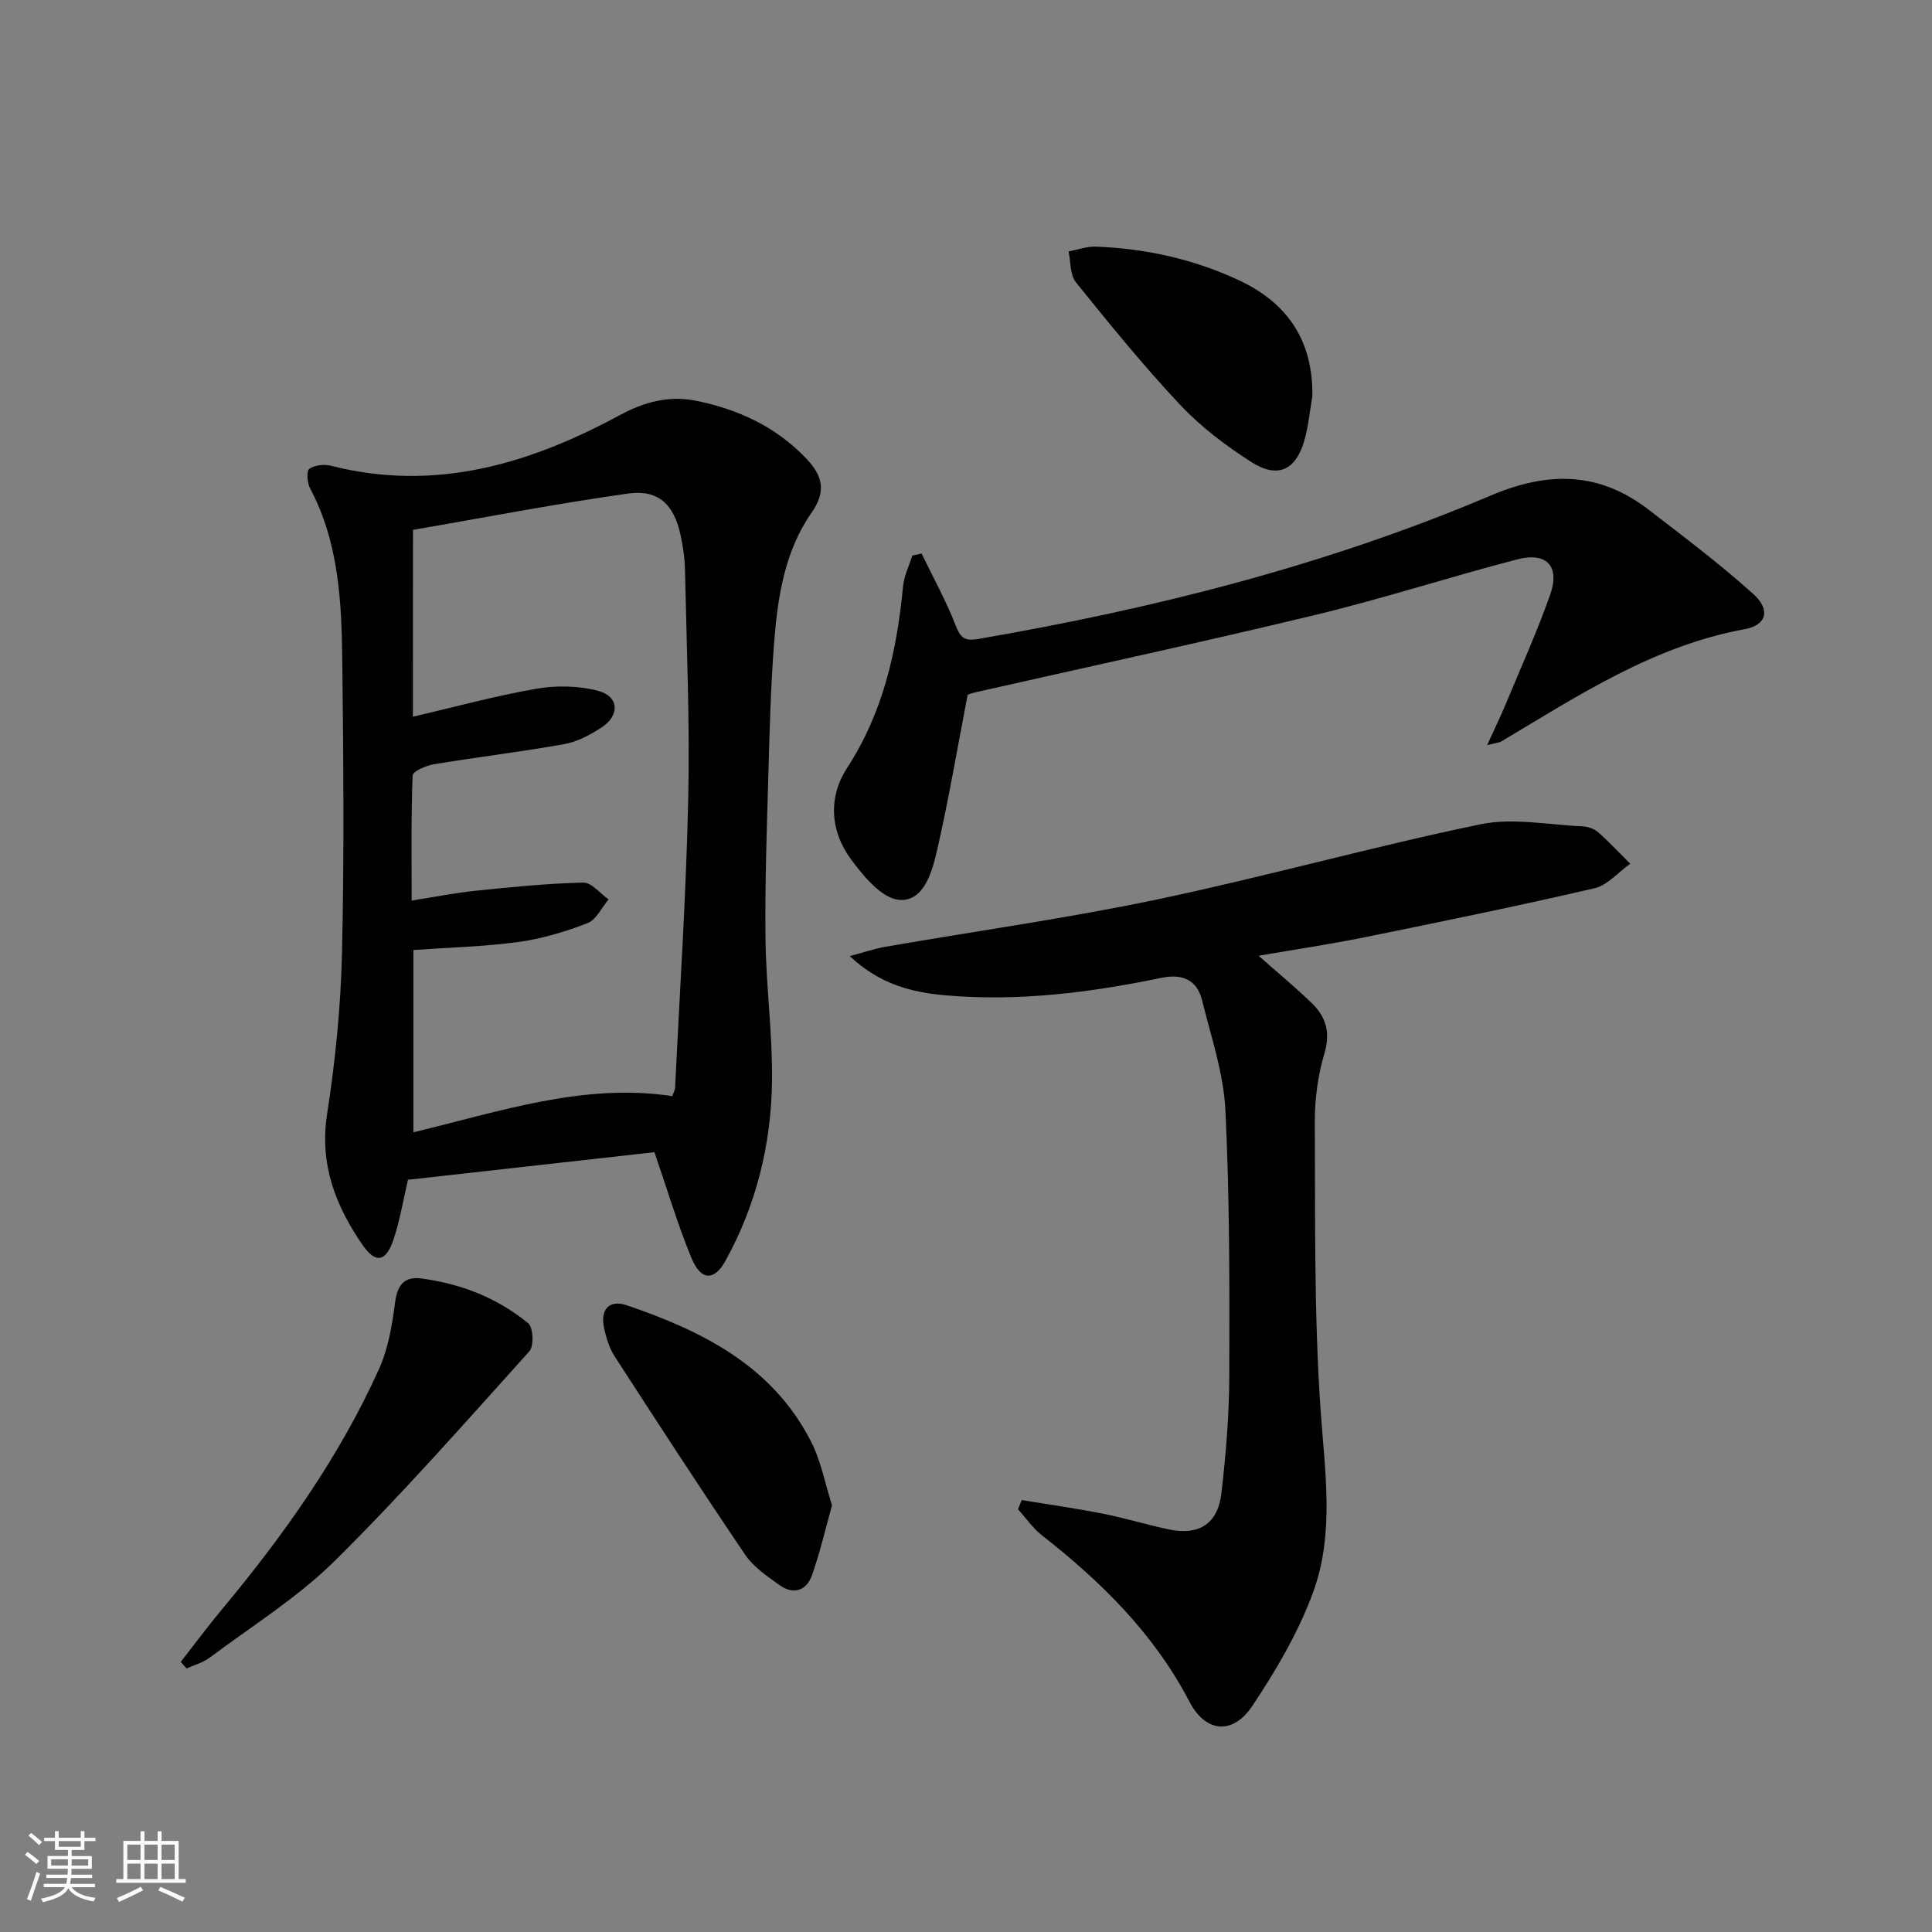
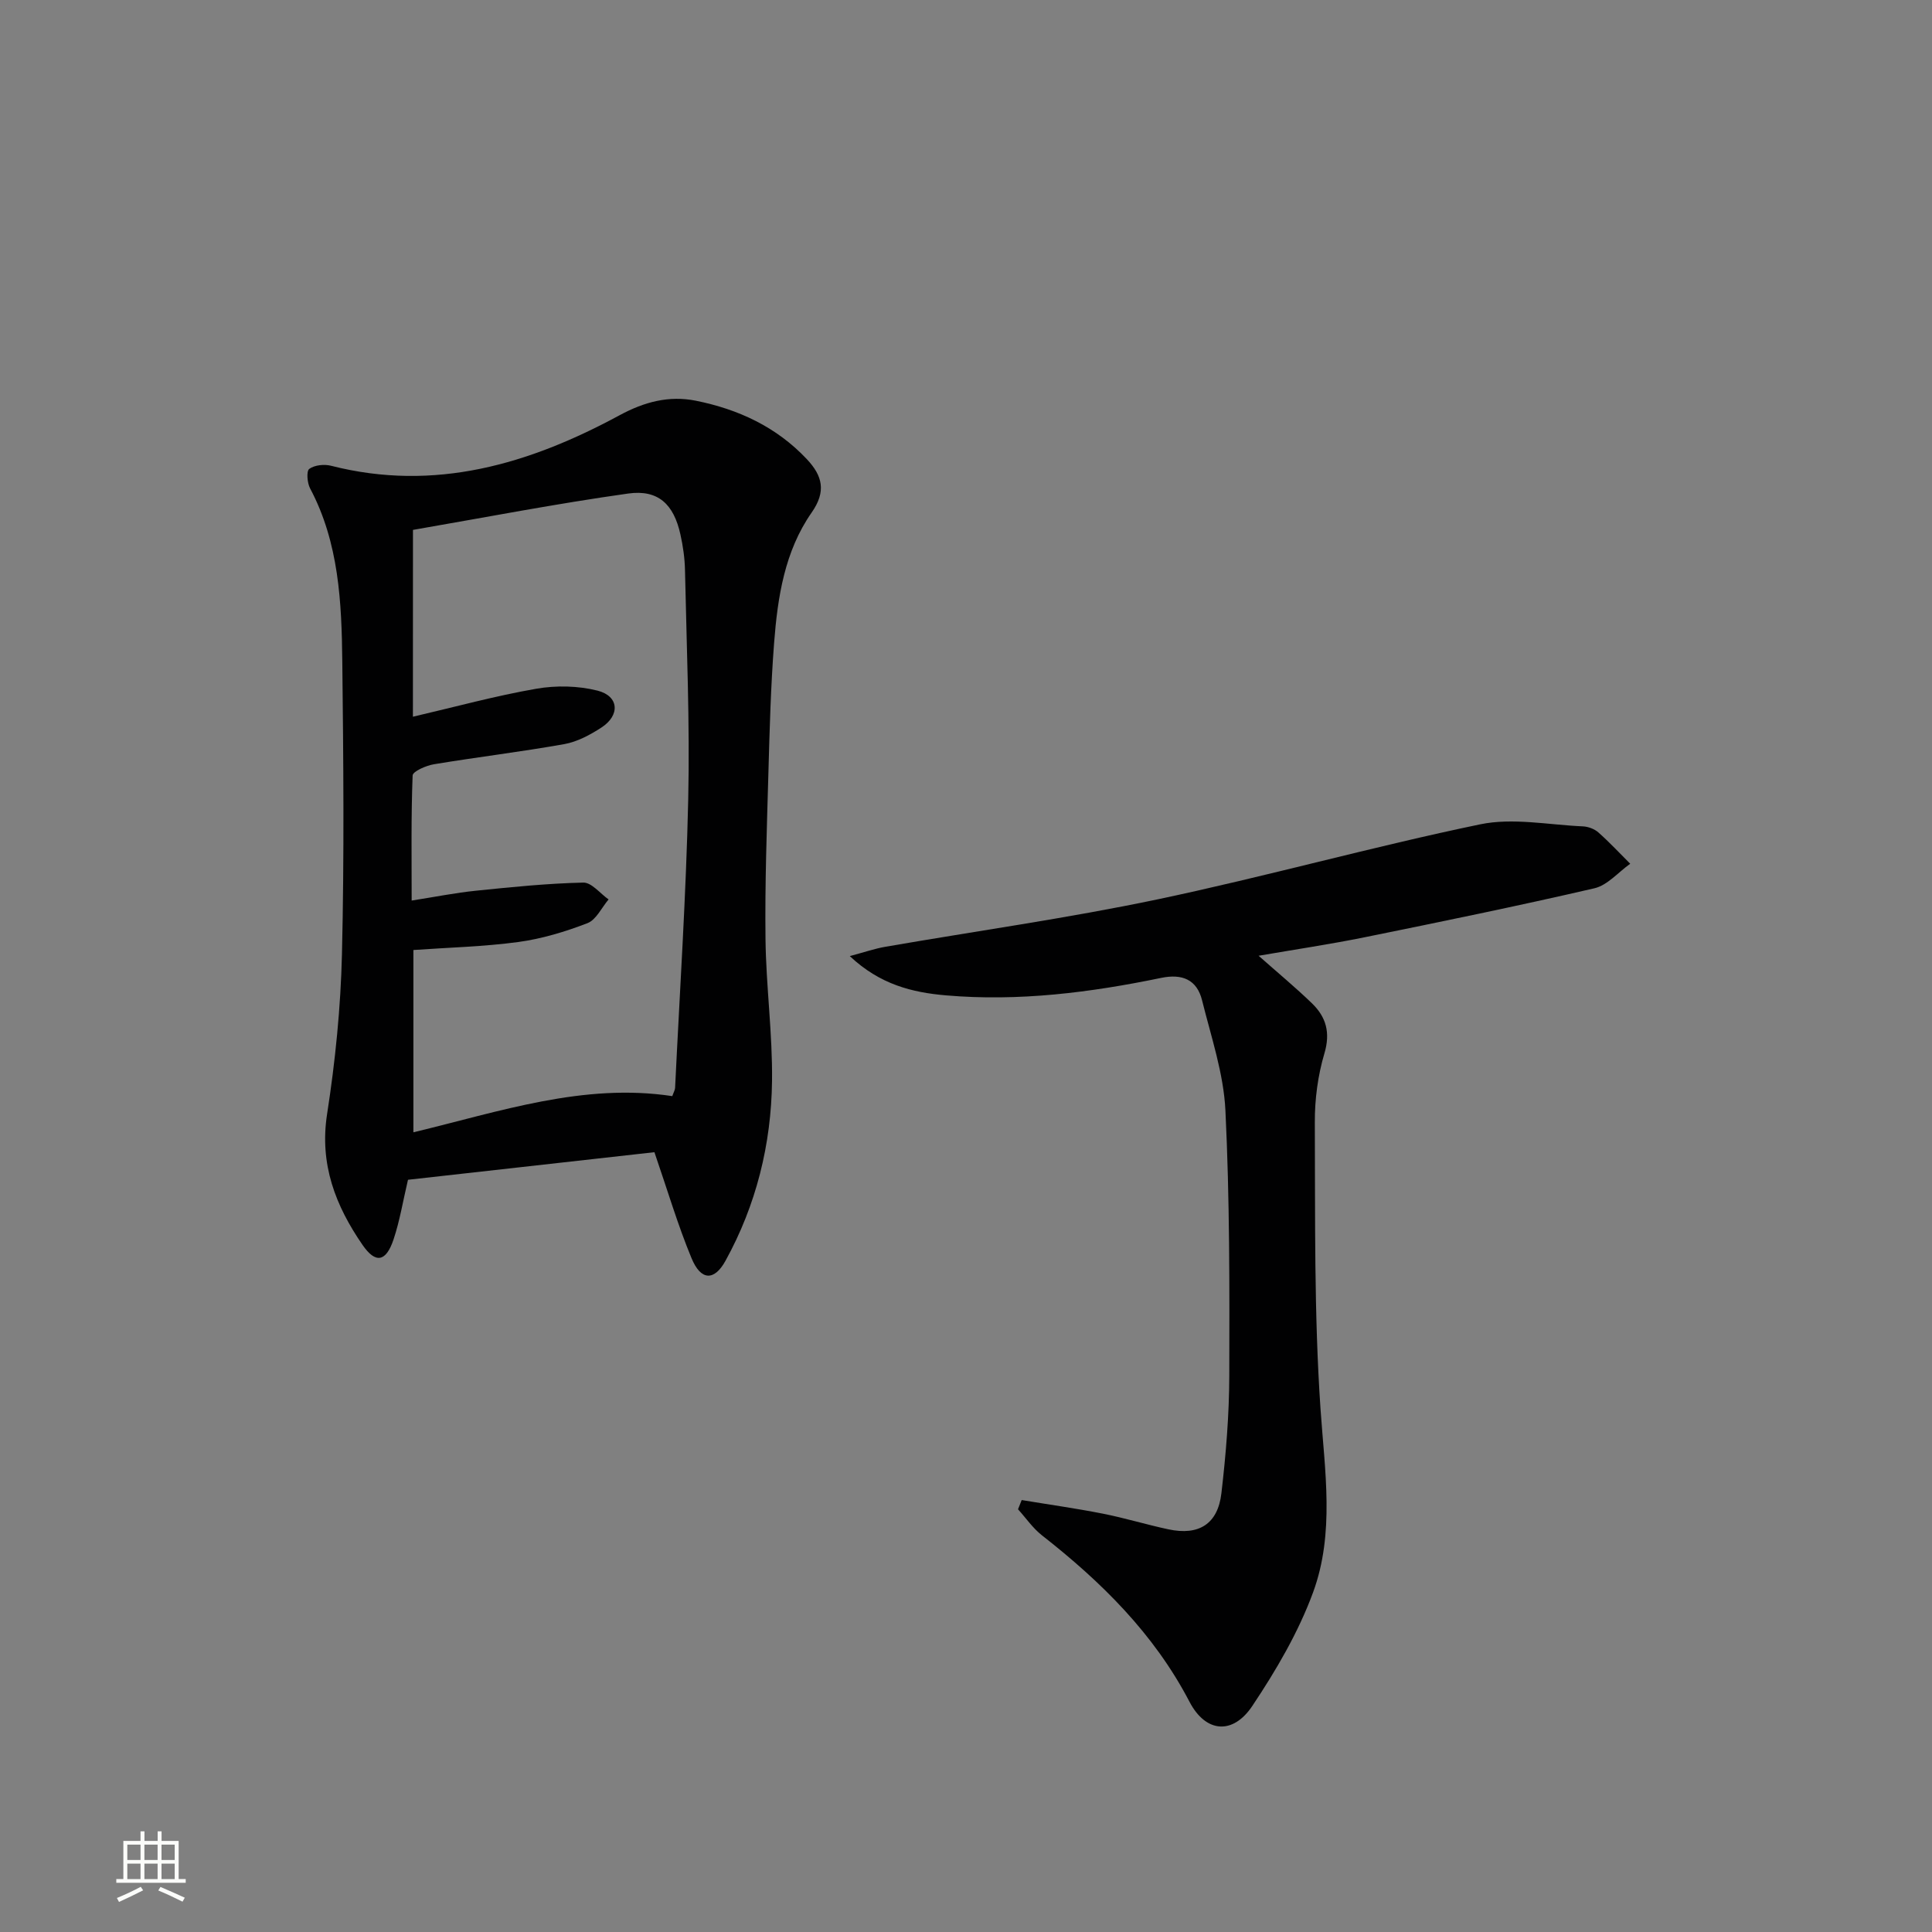
<svg xmlns="http://www.w3.org/2000/svg" enable-background="new 0 0 400 400" viewBox="0 0 400 400">
  <rect x="0" y="0" width="400" height="400" fill="#808080" stroke="none" />
-   <path d="m5.17 384 .55-.58c.85.61 1.65 1.24 2.4 1.87l-.59.64c-.83-.73-1.62-1.38-2.36-1.93m1.22 9.53-.82-.34c.71-1.76 1.37-3.64 1.98-5.63.24.13.5.25.76.36-.6 1.67-1.24 3.54-1.92 5.61m-.5-13.5.57-.54c.56.44 1.31 1.06 2.26 1.87l-.64.64c-.68-.66-1.41-1.32-2.19-1.97m3.25.46h2.24v-1.36h.77v1.36h4.57v-1.36h.76v1.36h2.28v.69h-2.28v1.84h-2.64v1.26h4.18v2.64h-4.21c0 .45-.02.86-.05 1.21h4.32v.69h-4.38c-.04.34-.1.75-.19 1.22h5.15v.69h-4.82c.87 1.19 2.51 1.92 4.93 2.19-.17.31-.3.57-.37.76-2.77-.49-4.52-1.41-5.26-2.76-.56 1.26-2.3 2.23-5.24 2.9-.12-.24-.26-.48-.43-.72 2.73-.55 4.38-1.34 4.96-2.38h-4.38v-.69h4.65c.1-.38.17-.79.21-1.22h-4.32v-.69h4.4c.03-.34.05-.75.05-1.21h-4.2v-2.64h4.23v-1.26h-2.69v-1.84h-2.24zm1.46 4.46v1.29h3.45c.01-.4.02-.57.01-.53v-.32-.45h-3.46zm1.55-2.59h4.57v-1.19h-4.57zm6.11 2.59h-3.42v.77c-.01.19-.01.37-.02.53h3.44z" fill="#fbfcfa" />
  <path d="m32.63 379.16h.82v1.98h3.54v7.89h1.46v.78h-14.37v-.78h1.46v-7.89h3.55v-1.98h.82v1.98h2.73v-1.98zm-3.49 11.48.5.73c-1.61.82-3.28 1.63-5 2.41-.13-.27-.28-.55-.44-.82 1.75-.72 3.4-1.49 4.94-2.32m-2.78-5.55h2.73v-3.18h-2.73zm0 3.95h2.73v-3.2h-2.73zm3.54-3.95h2.73v-3.18h-2.73zm0 3.95h2.73v-3.2h-2.73zm7.89 4.68c-1.84-.92-3.51-1.7-5.02-2.32l.45-.73c1.89.8 3.57 1.55 5.04 2.23zm-1.62-11.81h-2.73v3.18h2.73zm-2.73 7.13h2.73v-3.2h-2.73z" fill="#fbfcfa" />
  <g fill="#010102">
    <path d="m135.49 238.55c-16.74 1.87-33.88 3.79-51.02 5.71-1.03 4.35-1.69 8.46-2.99 12.35-1.56 4.66-3.71 5.07-6.42 1.14-5.59-8.11-8.95-16.71-7.34-27.09 1.7-10.96 2.82-22.09 3.08-33.17.48-20.15.3-40.32.07-60.48-.14-12.3-.68-24.61-6.67-35.9-.6-1.13-.79-3.57-.17-4.03 1.1-.8 3.09-1.01 4.51-.65 21.5 5.49 41.06-.35 59.74-10.46 5.12-2.77 10.22-4.12 15.77-3.01 8.81 1.77 16.73 5.43 23.01 12.12 3.23 3.44 4.04 6.66.99 11.03-5.6 8.01-7.05 17.51-7.78 27-.69 8.95-.93 17.94-1.18 26.92-.32 11.47-.74 22.95-.6 34.43.12 9.79 1.47 19.58 1.35 29.36-.16 13.09-3.27 25.67-9.64 37.22-2.33 4.23-5.1 4.11-7.02-.53-2.83-6.82-4.94-13.97-7.69-21.96zm-50-90.16c8.76-2.04 17.07-4.32 25.52-5.79 4.12-.72 8.68-.63 12.71.39 4.45 1.13 4.71 5.11.78 7.65-2.33 1.51-4.98 2.94-7.66 3.42-8.96 1.6-18.01 2.68-26.99 4.17-1.63.27-4.39 1.47-4.42 2.33-.33 8.44-.2 16.89-.2 25.89 4.87-.76 9.08-1.61 13.34-2.04 7.38-.76 14.78-1.51 22.19-1.68 1.72-.04 3.49 2.26 5.24 3.49-1.44 1.69-2.55 4.2-4.37 4.91-4.59 1.77-9.44 3.24-14.3 3.9-7.17.97-14.46 1.14-21.74 1.66v37.74c17.95-4.31 35.22-10.27 53.6-7.49.27-.78.55-1.24.58-1.7.96-19.93 2.28-39.85 2.72-59.79.35-15.79-.34-31.61-.67-47.41-.05-2.47-.41-4.98-.95-7.4-1.37-6.2-4.57-9.33-10.8-8.46-14.87 2.09-29.64 4.95-44.57 7.53-.01 12.75-.01 25.49-.01 38.68z" />
    <path d="m211.53 310.57c5.61.93 11.24 1.72 16.82 2.82 4.55.9 9.01 2.27 13.55 3.24 6.29 1.35 10.24-1.08 10.98-7.48.94-8.07 1.61-16.22 1.63-24.34.05-18.3.09-36.63-.8-54.9-.37-7.66-2.96-15.25-4.83-22.79-1.06-4.3-4.11-5.56-8.46-4.66-14.7 3.04-29.52 4.92-44.57 3.62-6.98-.6-13.66-2.24-19.91-8.13 3.08-.82 5.17-1.55 7.31-1.92 18.78-3.26 37.69-5.9 56.33-9.81 22.39-4.71 44.47-10.9 66.87-15.55 6.77-1.41 14.16.11 21.26.42 1.1.05 2.4.53 3.21 1.25 2.31 2.04 4.41 4.31 6.6 6.49-2.46 1.74-4.7 4.45-7.42 5.08-15.81 3.66-31.71 6.92-47.61 10.15-7.11 1.44-14.31 2.51-21.91 3.82 3.99 3.53 7.65 6.56 11.05 9.85 2.92 2.83 3.86 6.05 2.57 10.38-1.35 4.55-2 9.48-1.98 14.24.1 19.8-.17 39.65 1.18 59.38.88 12.84 2.96 25.68-1.54 37.95-3.04 8.28-7.66 16.15-12.59 23.53-4.01 6-9.63 5.58-13-.88-7.36-14.11-18.26-24.83-30.55-34.46-1.9-1.49-3.31-3.58-4.95-5.39.25-.65.51-1.28.76-1.91z" />
-     <path d="m307.89 154.28c1.63-3.59 2.84-6.06 3.89-8.59 3.12-7.51 6.48-14.94 9.18-22.61 2.06-5.84-.77-8.85-6.82-7.27-13.96 3.63-27.7 8.1-41.71 11.48-23.37 5.64-46.88 10.7-70.33 16.01-.95.21-1.86.58-1.76.55-2.16 11.22-3.95 21.82-6.35 32.28-1.02 4.43-2.74 10.61-7.85 10.17-3.6-.31-7.43-4.95-10.02-8.49-4.25-5.8-4.66-12.77-.75-18.79 7.5-11.54 10.32-24.29 11.6-37.65.21-2.16 1.26-4.23 1.92-6.35.64-.14 1.28-.28 1.92-.42 2.39 4.95 5.07 9.8 7.06 14.91 1 2.57 1.87 3.26 4.61 2.79 36.42-6.27 72.11-15.26 106.18-29.71 11.97-5.08 22.47-4.93 32.7 2.96 7.35 5.67 14.8 11.26 21.67 17.46 3.57 3.22 2.75 6.42-1.78 7.25-18.86 3.44-34.43 13.72-50.41 23.24-.42.25-.96.27-2.95.78z" />
-     <path d="m37.42 344.08c2.82-3.61 5.54-7.29 8.47-10.8 12.8-15.36 24.34-31.58 32.59-49.86 1.92-4.26 2.72-9.15 3.33-13.85.47-3.59 1.98-5.32 5.38-4.88 8.2 1.07 15.78 4.02 22.17 9.28 1.04.86 1.22 4.71.25 5.79-13.22 14.67-26.28 29.54-40.31 43.41-7.72 7.62-17.17 13.5-25.92 20.05-1.37 1.03-3.16 1.49-4.76 2.21-.4-.46-.8-.9-1.2-1.35z" />
-     <path d="m172.26 311.65c-1.4 5.02-2.5 9.84-4.14 14.47-1.17 3.29-3.9 4.11-6.79 2.02-2.54-1.83-5.33-3.71-7.04-6.23-9.19-13.57-18.12-27.31-27.02-41.07-1.14-1.76-1.8-3.95-2.23-6.03-.77-3.72 1.14-5.78 4.68-4.58 15.7 5.33 30.19 12.56 38.19 28.21 2.06 4.01 2.89 8.65 4.35 13.21z" />
-     <path d="m271.71 82.01c-.54 3.09-.81 6.27-1.68 9.27-1.77 6.09-5.53 7.85-10.95 4.38-5.28-3.37-10.44-7.27-14.71-11.81-7.61-8.09-14.64-16.75-21.62-25.41-1.24-1.54-1.05-4.22-1.52-6.38 1.88-.35 3.76-1.07 5.62-1 10.39.39 20.42 2.61 29.83 7.05 10 4.71 15.2 12.58 15.03 23.9z" />
+     <path d="m307.89 154.28z" />
  </g>
</svg>